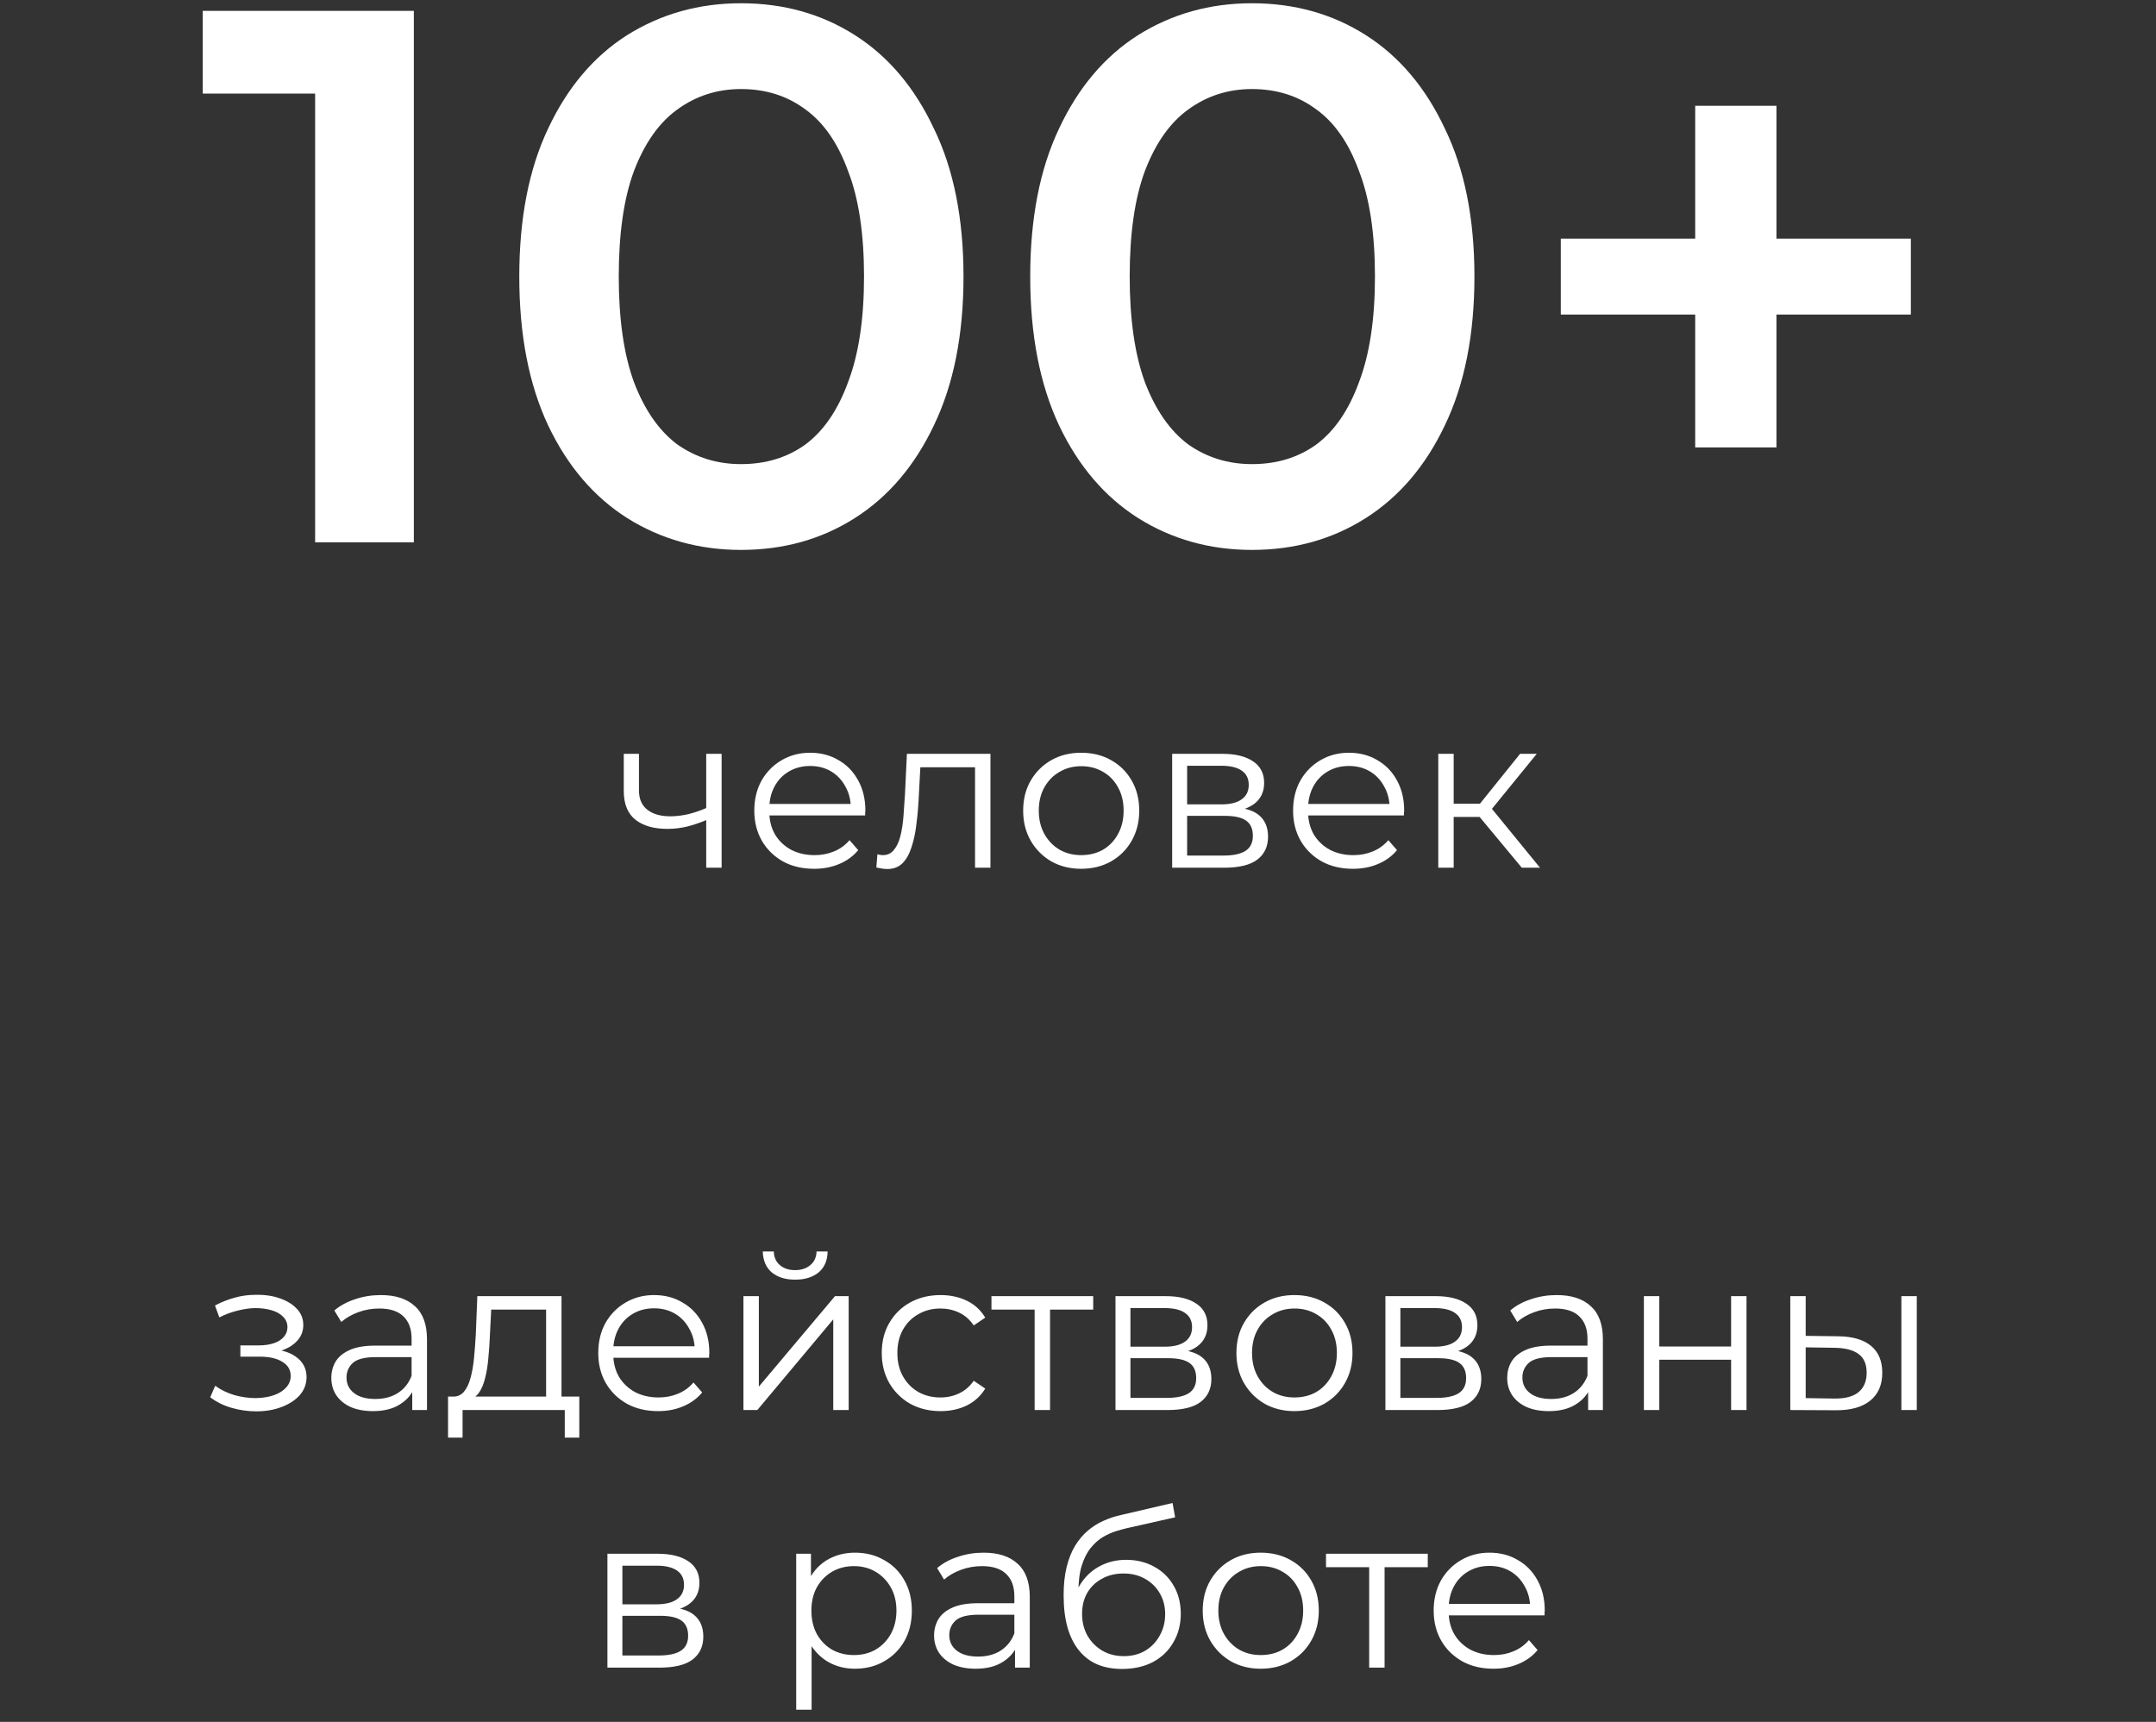
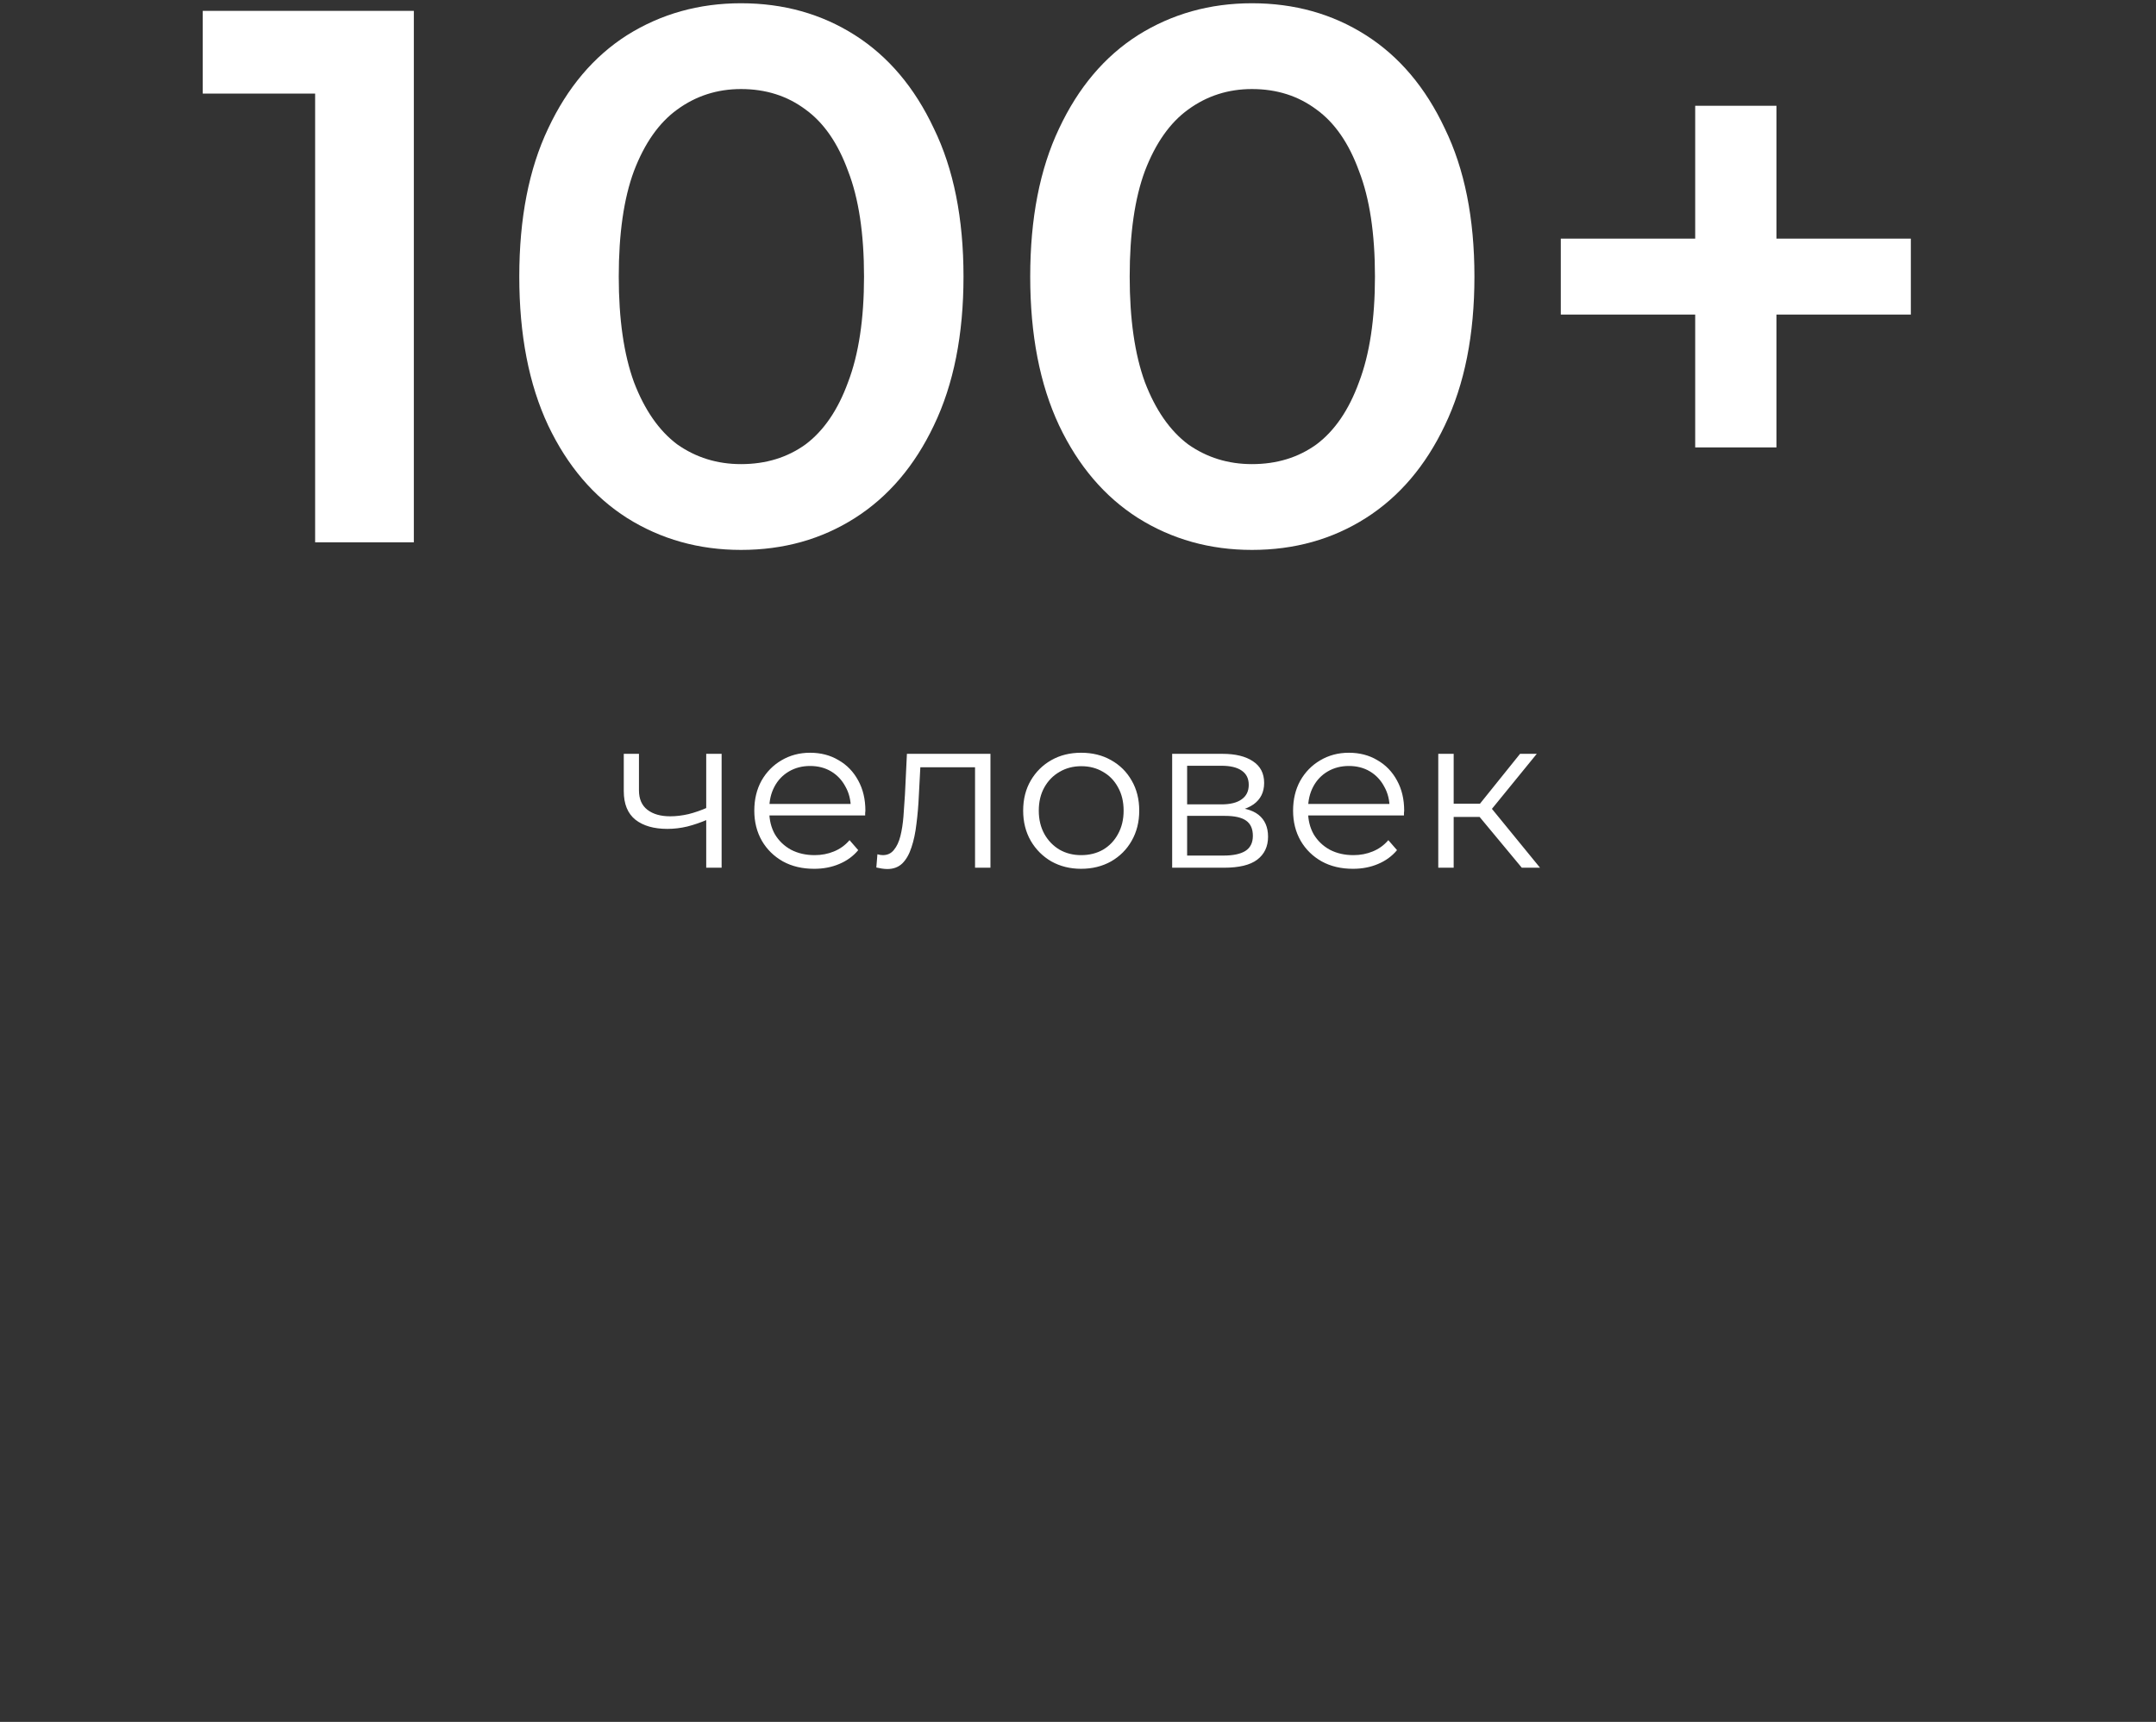
<svg xmlns="http://www.w3.org/2000/svg" width="159" height="127" viewBox="0 0 159 127" fill="none">
  <rect x="0" y="0" width="159" height="127" fill="#333333" stroke="none" />
  <path d="M23.24 40V3.6L26.432 6.904H14.952V0.8H30.52V40H23.24ZM54.648 40.56C51.549 40.56 48.749 39.776 46.248 38.208C43.784 36.64 41.843 34.363 40.424 31.376C39.005 28.352 38.296 24.693 38.296 20.4C38.296 16.107 39.005 12.467 40.424 9.48C41.843 6.456 43.784 4.16 46.248 2.592C48.749 1.024 51.549 0.24 54.648 0.24C57.784 0.24 60.584 1.024 63.048 2.592C65.512 4.16 67.453 6.456 68.872 9.48C70.328 12.467 71.056 16.107 71.056 20.4C71.056 24.693 70.328 28.352 68.872 31.376C67.453 34.363 65.512 36.64 63.048 38.208C60.584 39.776 57.784 40.56 54.648 40.56ZM54.648 34.232C56.477 34.232 58.064 33.747 59.408 32.776C60.752 31.768 61.797 30.237 62.544 28.184C63.328 26.131 63.72 23.536 63.72 20.4C63.72 17.227 63.328 14.632 62.544 12.616C61.797 10.563 60.752 9.051 59.408 8.08C58.064 7.072 56.477 6.568 54.648 6.568C52.893 6.568 51.325 7.072 49.944 8.08C48.6 9.051 47.536 10.563 46.752 12.616C46.005 14.632 45.632 17.227 45.632 20.4C45.632 23.536 46.005 26.131 46.752 28.184C47.536 30.237 48.6 31.768 49.944 32.776C51.325 33.747 52.893 34.232 54.648 34.232ZM92.328 40.56C89.229 40.56 86.429 39.776 83.928 38.208C81.464 36.64 79.522 34.363 78.104 31.376C76.685 28.352 75.976 24.693 75.976 20.4C75.976 16.107 76.685 12.467 78.104 9.48C79.522 6.456 81.464 4.16 83.928 2.592C86.429 1.024 89.229 0.24 92.328 0.24C95.464 0.24 98.264 1.024 100.728 2.592C103.192 4.16 105.133 6.456 106.552 9.48C108.008 12.467 108.736 16.107 108.736 20.4C108.736 24.693 108.008 28.352 106.552 31.376C105.133 34.363 103.192 36.64 100.728 38.208C98.264 39.776 95.464 40.56 92.328 40.56ZM92.328 34.232C94.157 34.232 95.744 33.747 97.088 32.776C98.432 31.768 99.477 30.237 100.224 28.184C101.008 26.131 101.4 23.536 101.4 20.4C101.4 17.227 101.008 14.632 100.224 12.616C99.477 10.563 98.432 9.051 97.088 8.08C95.744 7.072 94.157 6.568 92.328 6.568C90.573 6.568 89.005 7.072 87.624 8.08C86.28 9.051 85.216 10.563 84.432 12.616C83.685 14.632 83.312 17.227 83.312 20.4C83.312 23.536 83.685 26.131 84.432 28.184C85.216 30.237 86.28 31.768 87.624 32.776C89.005 33.747 90.573 34.232 92.328 34.232ZM125.017 33V7.8H131.009V33H125.017ZM115.105 23.2V17.6H140.921V23.2H115.105Z" fill="white" />
  <path d="M52.178 60.448C51.687 60.661 51.191 60.832 50.69 60.96C50.199 61.077 49.709 61.136 49.218 61.136C48.226 61.136 47.442 60.912 46.866 60.464C46.29 60.005 46.002 59.301 46.002 58.352V55.6H47.122V58.288C47.122 58.928 47.33 59.408 47.746 59.728C48.162 60.048 48.722 60.208 49.426 60.208C49.853 60.208 50.301 60.155 50.77 60.048C51.239 59.931 51.714 59.765 52.194 59.552L52.178 60.448ZM52.082 64V55.6H53.218V64H52.082ZM60.044 64.08C59.169 64.08 58.401 63.899 57.74 63.536C57.079 63.163 56.562 62.656 56.188 62.016C55.815 61.365 55.628 60.624 55.628 59.792C55.628 58.96 55.804 58.224 56.156 57.584C56.519 56.944 57.01 56.443 57.628 56.08C58.258 55.707 58.962 55.52 59.74 55.52C60.529 55.52 61.228 55.701 61.836 56.064C62.455 56.416 62.94 56.917 63.292 57.568C63.644 58.208 63.82 58.949 63.82 59.792C63.82 59.845 63.815 59.904 63.804 59.968C63.804 60.021 63.804 60.08 63.804 60.144H56.492V59.296H63.196L62.748 59.632C62.748 59.024 62.615 58.485 62.348 58.016C62.092 57.536 61.74 57.163 61.292 56.896C60.844 56.629 60.327 56.496 59.74 56.496C59.164 56.496 58.647 56.629 58.188 56.896C57.73 57.163 57.372 57.536 57.116 58.016C56.86 58.496 56.732 59.045 56.732 59.664V59.84C56.732 60.48 56.871 61.045 57.148 61.536C57.436 62.016 57.831 62.395 58.332 62.672C58.844 62.939 59.425 63.072 60.076 63.072C60.588 63.072 61.063 62.981 61.5 62.8C61.948 62.619 62.332 62.341 62.652 61.968L63.292 62.704C62.919 63.152 62.45 63.493 61.884 63.728C61.33 63.963 60.716 64.08 60.044 64.08ZM64.627 63.984L64.707 63.008C64.781 63.019 64.851 63.035 64.915 63.056C64.99 63.067 65.053 63.072 65.107 63.072C65.448 63.072 65.72 62.944 65.923 62.688C66.136 62.432 66.296 62.091 66.403 61.664C66.51 61.237 66.584 60.757 66.627 60.224C66.669 59.68 66.707 59.136 66.739 58.592L66.883 55.6H73.043V64H71.907V56.256L72.195 56.592H67.619L67.891 56.24L67.763 58.672C67.731 59.397 67.672 60.091 67.587 60.752C67.512 61.413 67.389 61.995 67.219 62.496C67.059 62.997 66.835 63.392 66.547 63.68C66.259 63.957 65.891 64.096 65.443 64.096C65.315 64.096 65.181 64.085 65.043 64.064C64.915 64.043 64.776 64.016 64.627 63.984ZM79.728 64.08C78.918 64.08 78.187 63.899 77.536 63.536C76.896 63.163 76.39 62.656 76.016 62.016C75.643 61.365 75.456 60.624 75.456 59.792C75.456 58.949 75.643 58.208 76.016 57.568C76.39 56.928 76.896 56.427 77.536 56.064C78.176 55.701 78.907 55.52 79.728 55.52C80.56 55.52 81.296 55.701 81.936 56.064C82.587 56.427 83.094 56.928 83.456 57.568C83.83 58.208 84.016 58.949 84.016 59.792C84.016 60.624 83.83 61.365 83.456 62.016C83.094 62.656 82.587 63.163 81.936 63.536C81.286 63.899 80.55 64.08 79.728 64.08ZM79.728 63.072C80.336 63.072 80.875 62.939 81.344 62.672C81.814 62.395 82.182 62.011 82.448 61.52C82.726 61.019 82.864 60.443 82.864 59.792C82.864 59.131 82.726 58.555 82.448 58.064C82.182 57.573 81.814 57.195 81.344 56.928C80.875 56.651 80.342 56.512 79.744 56.512C79.147 56.512 78.614 56.651 78.144 56.928C77.675 57.195 77.302 57.573 77.024 58.064C76.747 58.555 76.608 59.131 76.608 59.792C76.608 60.443 76.747 61.019 77.024 61.52C77.302 62.011 77.675 62.395 78.144 62.672C78.614 62.939 79.142 63.072 79.728 63.072ZM86.444 64V55.6H90.156C91.106 55.6 91.852 55.781 92.396 56.144C92.951 56.507 93.228 57.04 93.228 57.744C93.228 58.427 92.967 58.955 92.444 59.328C91.921 59.691 91.234 59.872 90.38 59.872L90.604 59.536C91.607 59.536 92.343 59.723 92.812 60.096C93.281 60.469 93.516 61.008 93.516 61.712C93.516 62.437 93.249 63.003 92.716 63.408C92.194 63.803 91.377 64 90.268 64H86.444ZM87.548 63.104H90.22C90.935 63.104 91.474 62.992 91.836 62.768C92.21 62.533 92.396 62.16 92.396 61.648C92.396 61.136 92.231 60.763 91.9 60.528C91.57 60.293 91.047 60.176 90.332 60.176H87.548V63.104ZM87.548 59.328H90.076C90.727 59.328 91.223 59.205 91.564 58.96C91.916 58.715 92.092 58.357 92.092 57.888C92.092 57.419 91.916 57.067 91.564 56.832C91.223 56.597 90.727 56.48 90.076 56.48H87.548V59.328ZM99.778 64.08C98.904 64.08 98.136 63.899 97.475 63.536C96.813 63.163 96.296 62.656 95.922 62.016C95.549 61.365 95.362 60.624 95.362 59.792C95.362 58.96 95.538 58.224 95.891 57.584C96.253 56.944 96.744 56.443 97.362 56.08C97.992 55.707 98.696 55.52 99.475 55.52C100.264 55.52 100.963 55.701 101.571 56.064C102.189 56.416 102.675 56.917 103.027 57.568C103.379 58.208 103.555 58.949 103.555 59.792C103.555 59.845 103.549 59.904 103.539 59.968C103.539 60.021 103.539 60.08 103.539 60.144H96.227V59.296H102.931L102.483 59.632C102.483 59.024 102.349 58.485 102.083 58.016C101.827 57.536 101.475 57.163 101.027 56.896C100.579 56.629 100.061 56.496 99.475 56.496C98.898 56.496 98.381 56.629 97.922 56.896C97.464 57.163 97.106 57.536 96.85 58.016C96.594 58.496 96.466 59.045 96.466 59.664V59.84C96.466 60.48 96.605 61.045 96.882 61.536C97.171 62.016 97.565 62.395 98.067 62.672C98.579 62.939 99.16 63.072 99.811 63.072C100.323 63.072 100.797 62.981 101.235 62.8C101.683 62.619 102.067 62.341 102.387 61.968L103.027 62.704C102.653 63.152 102.184 63.493 101.619 63.728C101.064 63.963 100.451 64.08 99.778 64.08ZM112.229 64L108.773 59.84L109.717 59.28L113.573 64H112.229ZM106.069 64V55.6H107.205V64H106.069ZM106.853 60.256V59.28H109.557V60.256H106.853ZM109.813 59.92L108.757 59.76L112.101 55.6H113.333L109.813 59.92Z" fill="white" />
-   <path d="M18.895 104.096C18.287 104.096 17.685 104.011 17.087 103.84C16.49 103.669 15.962 103.408 15.503 103.056L15.871 102.208C16.277 102.507 16.746 102.736 17.279 102.896C17.813 103.045 18.341 103.12 18.863 103.12C19.386 103.109 19.839 103.035 20.223 102.896C20.607 102.757 20.906 102.565 21.119 102.32C21.333 102.075 21.439 101.797 21.439 101.488C21.439 101.04 21.237 100.693 20.831 100.448C20.426 100.192 19.871 100.064 19.167 100.064H17.727V99.232H19.087C19.503 99.232 19.871 99.179 20.191 99.072C20.511 98.965 20.757 98.811 20.927 98.608C21.109 98.405 21.199 98.165 21.199 97.888C21.199 97.589 21.093 97.333 20.879 97.12C20.677 96.907 20.394 96.747 20.031 96.64C19.669 96.533 19.258 96.48 18.799 96.48C18.383 96.491 17.951 96.555 17.503 96.672C17.055 96.779 16.613 96.944 16.175 97.168L15.855 96.288C16.346 96.032 16.831 95.84 17.311 95.712C17.802 95.573 18.293 95.504 18.783 95.504C19.455 95.483 20.058 95.563 20.591 95.744C21.135 95.925 21.567 96.187 21.887 96.528C22.207 96.859 22.367 97.259 22.367 97.728C22.367 98.144 22.239 98.507 21.983 98.816C21.727 99.125 21.386 99.365 20.959 99.536C20.533 99.707 20.047 99.792 19.503 99.792L19.551 99.488C20.511 99.488 21.258 99.675 21.791 100.048C22.335 100.421 22.607 100.928 22.607 101.568C22.607 102.069 22.442 102.512 22.111 102.896C21.781 103.269 21.333 103.563 20.767 103.776C20.213 103.989 19.589 104.096 18.895 104.096ZM30.402 104V102.144L30.354 101.84V98.736C30.354 98.021 30.152 97.472 29.746 97.088C29.352 96.704 28.76 96.512 27.97 96.512C27.426 96.512 26.909 96.603 26.418 96.784C25.928 96.965 25.512 97.205 25.17 97.504L24.658 96.656C25.085 96.293 25.597 96.016 26.194 95.824C26.792 95.621 27.421 95.52 28.082 95.52C29.17 95.52 30.008 95.792 30.594 96.336C31.192 96.869 31.49 97.685 31.49 98.784V104H30.402ZM27.506 104.08C26.877 104.08 26.328 103.979 25.858 103.776C25.4 103.563 25.048 103.275 24.802 102.912C24.557 102.539 24.434 102.112 24.434 101.632C24.434 101.195 24.536 100.8 24.738 100.448C24.952 100.085 25.293 99.797 25.762 99.584C26.242 99.36 26.882 99.248 27.682 99.248H30.578V100.096H27.714C26.904 100.096 26.338 100.24 26.018 100.528C25.709 100.816 25.554 101.173 25.554 101.6C25.554 102.08 25.741 102.464 26.114 102.752C26.488 103.04 27.01 103.184 27.682 103.184C28.322 103.184 28.872 103.04 29.33 102.752C29.8 102.453 30.141 102.027 30.354 101.472L30.61 102.256C30.397 102.811 30.024 103.253 29.49 103.584C28.968 103.915 28.306 104.08 27.506 104.08ZM40.274 103.456V96.592H36.226L36.13 98.464C36.109 99.029 36.072 99.584 36.018 100.128C35.976 100.672 35.896 101.173 35.778 101.632C35.672 102.08 35.517 102.448 35.314 102.736C35.112 103.013 34.85 103.173 34.53 103.216L33.394 103.008C33.725 103.019 33.997 102.901 34.21 102.656C34.424 102.4 34.589 102.053 34.706 101.616C34.824 101.179 34.909 100.683 34.962 100.128C35.016 99.563 35.058 98.987 35.09 98.4L35.202 95.6H41.41V103.456H40.274ZM33.042 106.032V103.008H42.722V106.032H41.65V104H34.114V106.032H33.042ZM48.536 104.08C47.662 104.08 46.894 103.899 46.232 103.536C45.571 103.163 45.054 102.656 44.68 102.016C44.307 101.365 44.12 100.624 44.12 99.792C44.12 98.96 44.296 98.224 44.648 97.584C45.011 96.944 45.502 96.443 46.12 96.08C46.75 95.707 47.454 95.52 48.232 95.52C49.022 95.52 49.72 95.701 50.328 96.064C50.947 96.416 51.432 96.917 51.784 97.568C52.136 98.208 52.312 98.949 52.312 99.792C52.312 99.845 52.307 99.904 52.296 99.968C52.296 100.021 52.296 100.08 52.296 100.144H44.984V99.296H51.688L51.24 99.632C51.24 99.024 51.107 98.485 50.84 98.016C50.584 97.536 50.232 97.163 49.784 96.896C49.336 96.629 48.819 96.496 48.232 96.496C47.656 96.496 47.139 96.629 46.68 96.896C46.222 97.163 45.864 97.536 45.608 98.016C45.352 98.496 45.224 99.045 45.224 99.664V99.84C45.224 100.48 45.363 101.045 45.64 101.536C45.928 102.016 46.323 102.395 46.824 102.672C47.336 102.939 47.918 103.072 48.568 103.072C49.08 103.072 49.555 102.981 49.992 102.8C50.44 102.619 50.824 102.341 51.144 101.968L51.784 102.704C51.411 103.152 50.942 103.493 50.376 103.728C49.822 103.963 49.208 104.08 48.536 104.08ZM54.827 104V95.6H55.963V102.272L61.579 95.6H62.587V104H61.451V97.312L55.851 104H54.827ZM58.635 94.384C57.931 94.384 57.36 94.208 56.923 93.856C56.496 93.493 56.272 92.976 56.251 92.304H57.067C57.078 92.731 57.227 93.067 57.515 93.312C57.803 93.557 58.176 93.68 58.635 93.68C59.094 93.68 59.467 93.557 59.755 93.312C60.054 93.067 60.208 92.731 60.219 92.304H61.035C61.024 92.976 60.8 93.493 60.363 93.856C59.926 94.208 59.35 94.384 58.635 94.384ZM69.363 104.08C68.531 104.08 67.784 103.899 67.123 103.536C66.472 103.163 65.96 102.656 65.587 102.016C65.213 101.365 65.027 100.624 65.027 99.792C65.027 98.949 65.213 98.208 65.587 97.568C65.96 96.928 66.472 96.427 67.123 96.064C67.784 95.701 68.531 95.52 69.363 95.52C70.077 95.52 70.723 95.659 71.299 95.936C71.875 96.213 72.328 96.629 72.659 97.184L71.811 97.76C71.523 97.333 71.165 97.019 70.739 96.816C70.312 96.613 69.848 96.512 69.347 96.512C68.749 96.512 68.211 96.651 67.731 96.928C67.251 97.195 66.872 97.573 66.595 98.064C66.317 98.555 66.179 99.131 66.179 99.792C66.179 100.453 66.317 101.029 66.595 101.52C66.872 102.011 67.251 102.395 67.731 102.672C68.211 102.939 68.749 103.072 69.347 103.072C69.848 103.072 70.312 102.971 70.739 102.768C71.165 102.565 71.523 102.256 71.811 101.84L72.659 102.416C72.328 102.96 71.875 103.376 71.299 103.664C70.723 103.941 70.077 104.08 69.363 104.08ZM76.302 104V96.288L76.59 96.592H73.118V95.6H80.622V96.592H77.15L77.438 96.288V104H76.302ZM82.264 104V95.6H85.976C86.926 95.6 87.672 95.781 88.216 96.144C88.771 96.507 89.048 97.04 89.048 97.744C89.048 98.427 88.787 98.955 88.264 99.328C87.742 99.691 87.054 99.872 86.2 99.872L86.424 99.536C87.427 99.536 88.163 99.723 88.632 100.096C89.102 100.469 89.336 101.008 89.336 101.712C89.336 102.437 89.07 103.003 88.536 103.408C88.014 103.803 87.198 104 86.088 104H82.264ZM83.368 103.104H86.04C86.755 103.104 87.294 102.992 87.656 102.768C88.03 102.533 88.216 102.16 88.216 101.648C88.216 101.136 88.051 100.763 87.72 100.528C87.39 100.293 86.867 100.176 86.152 100.176H83.368V103.104ZM83.368 99.328H85.896C86.547 99.328 87.043 99.205 87.384 98.96C87.736 98.715 87.912 98.357 87.912 97.888C87.912 97.419 87.736 97.067 87.384 96.832C87.043 96.597 86.547 96.48 85.896 96.48H83.368V99.328ZM95.455 104.08C94.644 104.08 93.913 103.899 93.263 103.536C92.623 103.163 92.116 102.656 91.743 102.016C91.37 101.365 91.183 100.624 91.183 99.792C91.183 98.949 91.37 98.208 91.743 97.568C92.116 96.928 92.623 96.427 93.263 96.064C93.903 95.701 94.633 95.52 95.455 95.52C96.287 95.52 97.023 95.701 97.663 96.064C98.314 96.427 98.82 96.928 99.183 97.568C99.556 98.208 99.743 98.949 99.743 99.792C99.743 100.624 99.556 101.365 99.183 102.016C98.82 102.656 98.314 103.163 97.663 103.536C97.012 103.899 96.276 104.08 95.455 104.08ZM95.455 103.072C96.063 103.072 96.602 102.939 97.071 102.672C97.54 102.395 97.908 102.011 98.175 101.52C98.452 101.019 98.591 100.443 98.591 99.792C98.591 99.131 98.452 98.555 98.175 98.064C97.908 97.573 97.54 97.195 97.071 96.928C96.602 96.651 96.068 96.512 95.471 96.512C94.874 96.512 94.34 96.651 93.871 96.928C93.401 97.195 93.028 97.573 92.751 98.064C92.474 98.555 92.335 99.131 92.335 99.792C92.335 100.443 92.474 101.019 92.751 101.52C93.028 102.011 93.401 102.395 93.871 102.672C94.34 102.939 94.868 103.072 95.455 103.072ZM102.171 104V95.6H105.883C106.832 95.6 107.579 95.781 108.123 96.144C108.677 96.507 108.955 97.04 108.955 97.744C108.955 98.427 108.693 98.955 108.171 99.328C107.648 99.691 106.96 99.872 106.107 99.872L106.331 99.536C107.333 99.536 108.069 99.723 108.539 100.096C109.008 100.469 109.243 101.008 109.243 101.712C109.243 102.437 108.976 103.003 108.443 103.408C107.92 103.803 107.104 104 105.995 104H102.171ZM103.275 103.104H105.947C106.661 103.104 107.2 102.992 107.563 102.768C107.936 102.533 108.123 102.16 108.123 101.648C108.123 101.136 107.957 100.763 107.627 100.528C107.296 100.293 106.773 100.176 106.059 100.176H103.275V103.104ZM103.275 99.328H105.803C106.453 99.328 106.949 99.205 107.291 98.96C107.643 98.715 107.819 98.357 107.819 97.888C107.819 97.419 107.643 97.067 107.291 96.832C106.949 96.597 106.453 96.48 105.803 96.48H103.275V99.328ZM117.121 104V102.144L117.073 101.84V98.736C117.073 98.021 116.87 97.472 116.465 97.088C116.07 96.704 115.478 96.512 114.689 96.512C114.145 96.512 113.628 96.603 113.137 96.784C112.646 96.965 112.23 97.205 111.889 97.504L111.377 96.656C111.804 96.293 112.316 96.016 112.913 95.824C113.51 95.621 114.14 95.52 114.801 95.52C115.889 95.52 116.726 95.792 117.313 96.336C117.91 96.869 118.209 97.685 118.209 98.784V104H117.121ZM114.225 104.08C113.596 104.08 113.046 103.979 112.577 103.776C112.118 103.563 111.766 103.275 111.521 102.912C111.276 102.539 111.153 102.112 111.153 101.632C111.153 101.195 111.254 100.8 111.457 100.448C111.67 100.085 112.012 99.797 112.481 99.584C112.961 99.36 113.601 99.248 114.401 99.248H117.297V100.096H114.433C113.622 100.096 113.057 100.24 112.737 100.528C112.428 100.816 112.273 101.173 112.273 101.6C112.273 102.08 112.46 102.464 112.833 102.752C113.206 103.04 113.729 103.184 114.401 103.184C115.041 103.184 115.59 103.04 116.049 102.752C116.518 102.453 116.86 102.027 117.073 101.472L117.329 102.256C117.116 102.811 116.742 103.253 116.209 103.584C115.686 103.915 115.025 104.08 114.225 104.08ZM121.233 104V95.6H122.369V99.312H127.665V95.6H128.801V104H127.665V100.288H122.369V104H121.233ZM140.222 104V95.6H141.358V104H140.222ZM135.566 98.56C136.622 98.571 137.427 98.805 137.982 99.264C138.537 99.723 138.814 100.384 138.814 101.248C138.814 102.144 138.515 102.832 137.918 103.312C137.321 103.792 136.467 104.027 135.358 104.016L132.03 104V95.6H133.166V98.528L135.566 98.56ZM135.278 103.152C136.067 103.163 136.659 103.008 137.054 102.688C137.459 102.357 137.662 101.877 137.662 101.248C137.662 100.619 137.465 100.16 137.07 99.872C136.675 99.573 136.078 99.419 135.278 99.408L133.166 99.376V103.12L135.278 103.152ZM44.796 123V114.6H48.508C49.457 114.6 50.204 114.781 50.748 115.144C51.302 115.507 51.58 116.04 51.58 116.744C51.58 117.427 51.318 117.955 50.796 118.328C50.273 118.691 49.585 118.872 48.732 118.872L48.956 118.536C49.958 118.536 50.694 118.723 51.164 119.096C51.633 119.469 51.868 120.008 51.868 120.712C51.868 121.437 51.601 122.003 51.068 122.408C50.545 122.803 49.729 123 48.62 123H44.796ZM45.9 122.104H48.572C49.286 122.104 49.825 121.992 50.188 121.768C50.561 121.533 50.748 121.16 50.748 120.648C50.748 120.136 50.582 119.763 50.252 119.528C49.921 119.293 49.398 119.176 48.684 119.176H45.9V122.104ZM45.9 118.328H48.428C49.078 118.328 49.574 118.205 49.916 117.96C50.268 117.715 50.444 117.357 50.444 116.888C50.444 116.419 50.268 116.067 49.916 115.832C49.574 115.597 49.078 115.48 48.428 115.48H45.9V118.328ZM63.054 123.08C62.328 123.08 61.672 122.915 61.086 122.584C60.499 122.243 60.03 121.757 59.678 121.128C59.336 120.488 59.166 119.709 59.166 118.792C59.166 117.875 59.336 117.101 59.678 116.472C60.019 115.832 60.483 115.347 61.07 115.016C61.656 114.685 62.318 114.52 63.054 114.52C63.854 114.52 64.568 114.701 65.198 115.064C65.838 115.416 66.339 115.917 66.702 116.568C67.064 117.208 67.246 117.949 67.246 118.792C67.246 119.645 67.064 120.392 66.702 121.032C66.339 121.672 65.838 122.173 65.198 122.536C64.568 122.899 63.854 123.08 63.054 123.08ZM58.718 126.104V114.6H59.806V117.128L59.694 118.808L59.854 120.504V126.104H58.718ZM62.974 122.072C63.571 122.072 64.104 121.939 64.574 121.672C65.043 121.395 65.416 121.011 65.694 120.52C65.971 120.019 66.11 119.443 66.11 118.792C66.11 118.141 65.971 117.571 65.694 117.08C65.416 116.589 65.043 116.205 64.574 115.928C64.104 115.651 63.571 115.512 62.974 115.512C62.376 115.512 61.838 115.651 61.358 115.928C60.888 116.205 60.515 116.589 60.238 117.08C59.971 117.571 59.838 118.141 59.838 118.792C59.838 119.443 59.971 120.019 60.238 120.52C60.515 121.011 60.888 121.395 61.358 121.672C61.838 121.939 62.376 122.072 62.974 122.072ZM74.855 123V121.144L74.807 120.84V117.736C74.807 117.021 74.605 116.472 74.199 116.088C73.805 115.704 73.213 115.512 72.423 115.512C71.879 115.512 71.362 115.603 70.871 115.784C70.381 115.965 69.965 116.205 69.623 116.504L69.111 115.656C69.538 115.293 70.05 115.016 70.647 114.824C71.245 114.621 71.874 114.52 72.535 114.52C73.623 114.52 74.461 114.792 75.047 115.336C75.645 115.869 75.943 116.685 75.943 117.784V123H74.855ZM71.959 123.08C71.33 123.08 70.781 122.979 70.311 122.776C69.853 122.563 69.501 122.275 69.255 121.912C69.01 121.539 68.887 121.112 68.887 120.632C68.887 120.195 68.989 119.8 69.191 119.448C69.405 119.085 69.746 118.797 70.215 118.584C70.695 118.36 71.335 118.248 72.135 118.248H75.031V119.096H72.167C71.357 119.096 70.791 119.24 70.471 119.528C70.162 119.816 70.007 120.173 70.007 120.6C70.007 121.08 70.194 121.464 70.567 121.752C70.941 122.04 71.463 122.184 72.135 122.184C72.775 122.184 73.325 122.04 73.783 121.752C74.253 121.453 74.594 121.027 74.807 120.472L75.063 121.256C74.85 121.811 74.477 122.253 73.943 122.584C73.421 122.915 72.759 123.08 71.959 123.08ZM82.744 123.096C82.061 123.096 81.453 122.984 80.92 122.76C80.397 122.536 79.949 122.195 79.576 121.736C79.202 121.277 78.92 120.712 78.728 120.04C78.536 119.357 78.44 118.568 78.44 117.672C78.44 116.872 78.514 116.173 78.664 115.576C78.813 114.968 79.021 114.445 79.288 114.008C79.554 113.571 79.864 113.203 80.216 112.904C80.578 112.595 80.968 112.349 81.384 112.168C81.81 111.976 82.248 111.832 82.696 111.736L86.472 110.856L86.664 111.912L83.112 112.712C82.888 112.765 82.616 112.84 82.296 112.936C81.986 113.032 81.666 113.176 81.336 113.368C81.016 113.56 80.717 113.827 80.44 114.168C80.162 114.509 79.938 114.952 79.768 115.496C79.608 116.029 79.528 116.696 79.528 117.496C79.528 117.667 79.533 117.805 79.544 117.912C79.554 118.008 79.565 118.115 79.576 118.232C79.597 118.339 79.613 118.499 79.624 118.712L79.128 118.296C79.245 117.645 79.485 117.08 79.848 116.6C80.21 116.109 80.664 115.731 81.208 115.464C81.762 115.187 82.376 115.048 83.048 115.048C83.826 115.048 84.52 115.219 85.128 115.56C85.736 115.891 86.21 116.355 86.552 116.952C86.904 117.549 87.08 118.243 87.08 119.032C87.08 119.811 86.898 120.509 86.536 121.128C86.184 121.747 85.682 122.232 85.032 122.584C84.381 122.925 83.618 123.096 82.744 123.096ZM82.872 122.152C83.469 122.152 83.997 122.019 84.456 121.752C84.914 121.475 85.272 121.101 85.528 120.632C85.794 120.163 85.928 119.635 85.928 119.048C85.928 118.472 85.794 117.96 85.528 117.512C85.272 117.064 84.914 116.712 84.456 116.456C83.997 116.189 83.464 116.056 82.856 116.056C82.258 116.056 81.73 116.184 81.272 116.44C80.813 116.685 80.45 117.032 80.184 117.48C79.928 117.928 79.8 118.445 79.8 119.032C79.8 119.619 79.928 120.147 80.184 120.616C80.45 121.085 80.813 121.459 81.272 121.736C81.741 122.013 82.274 122.152 82.872 122.152ZM92.97 123.08C92.16 123.08 91.429 122.899 90.778 122.536C90.138 122.163 89.632 121.656 89.258 121.016C88.885 120.365 88.698 119.624 88.698 118.792C88.698 117.949 88.885 117.208 89.258 116.568C89.632 115.928 90.138 115.427 90.778 115.064C91.418 114.701 92.149 114.52 92.97 114.52C93.802 114.52 94.538 114.701 95.178 115.064C95.829 115.427 96.336 115.928 96.698 116.568C97.072 117.208 97.258 117.949 97.258 118.792C97.258 119.624 97.072 120.365 96.698 121.016C96.336 121.656 95.829 122.163 95.178 122.536C94.528 122.899 93.792 123.08 92.97 123.08ZM92.97 122.072C93.578 122.072 94.117 121.939 94.586 121.672C95.056 121.395 95.424 121.011 95.69 120.52C95.968 120.019 96.106 119.443 96.106 118.792C96.106 118.131 95.968 117.555 95.69 117.064C95.424 116.573 95.056 116.195 94.586 115.928C94.117 115.651 93.584 115.512 92.986 115.512C92.389 115.512 91.856 115.651 91.386 115.928C90.917 116.195 90.544 116.573 90.266 117.064C89.989 117.555 89.85 118.131 89.85 118.792C89.85 119.443 89.989 120.019 90.266 120.52C90.544 121.011 90.917 121.395 91.386 121.672C91.856 121.939 92.384 122.072 92.97 122.072ZM100.974 123V115.288L101.262 115.592H97.79V114.6H105.294V115.592H101.822L102.11 115.288V123H100.974ZM110.146 123.08C109.271 123.08 108.503 122.899 107.842 122.536C107.18 122.163 106.663 121.656 106.29 121.016C105.916 120.365 105.73 119.624 105.73 118.792C105.73 117.96 105.906 117.224 106.258 116.584C106.62 115.944 107.111 115.443 107.73 115.08C108.359 114.707 109.063 114.52 109.842 114.52C110.631 114.52 111.33 114.701 111.938 115.064C112.556 115.416 113.042 115.917 113.394 116.568C113.746 117.208 113.922 117.949 113.922 118.792C113.922 118.845 113.916 118.904 113.906 118.968C113.906 119.021 113.906 119.08 113.906 119.144H106.594V118.296H113.298L112.85 118.632C112.85 118.024 112.716 117.485 112.45 117.016C112.194 116.536 111.842 116.163 111.394 115.896C110.946 115.629 110.428 115.496 109.842 115.496C109.266 115.496 108.748 115.629 108.29 115.896C107.831 116.163 107.474 116.536 107.218 117.016C106.962 117.496 106.834 118.045 106.834 118.664V118.84C106.834 119.48 106.972 120.045 107.25 120.536C107.538 121.016 107.932 121.395 108.434 121.672C108.946 121.939 109.527 122.072 110.178 122.072C110.69 122.072 111.164 121.981 111.602 121.8C112.05 121.619 112.434 121.341 112.754 120.968L113.394 121.704C113.02 122.152 112.551 122.493 111.986 122.728C111.431 122.963 110.818 123.08 110.146 123.08Z" fill="white" />
</svg>